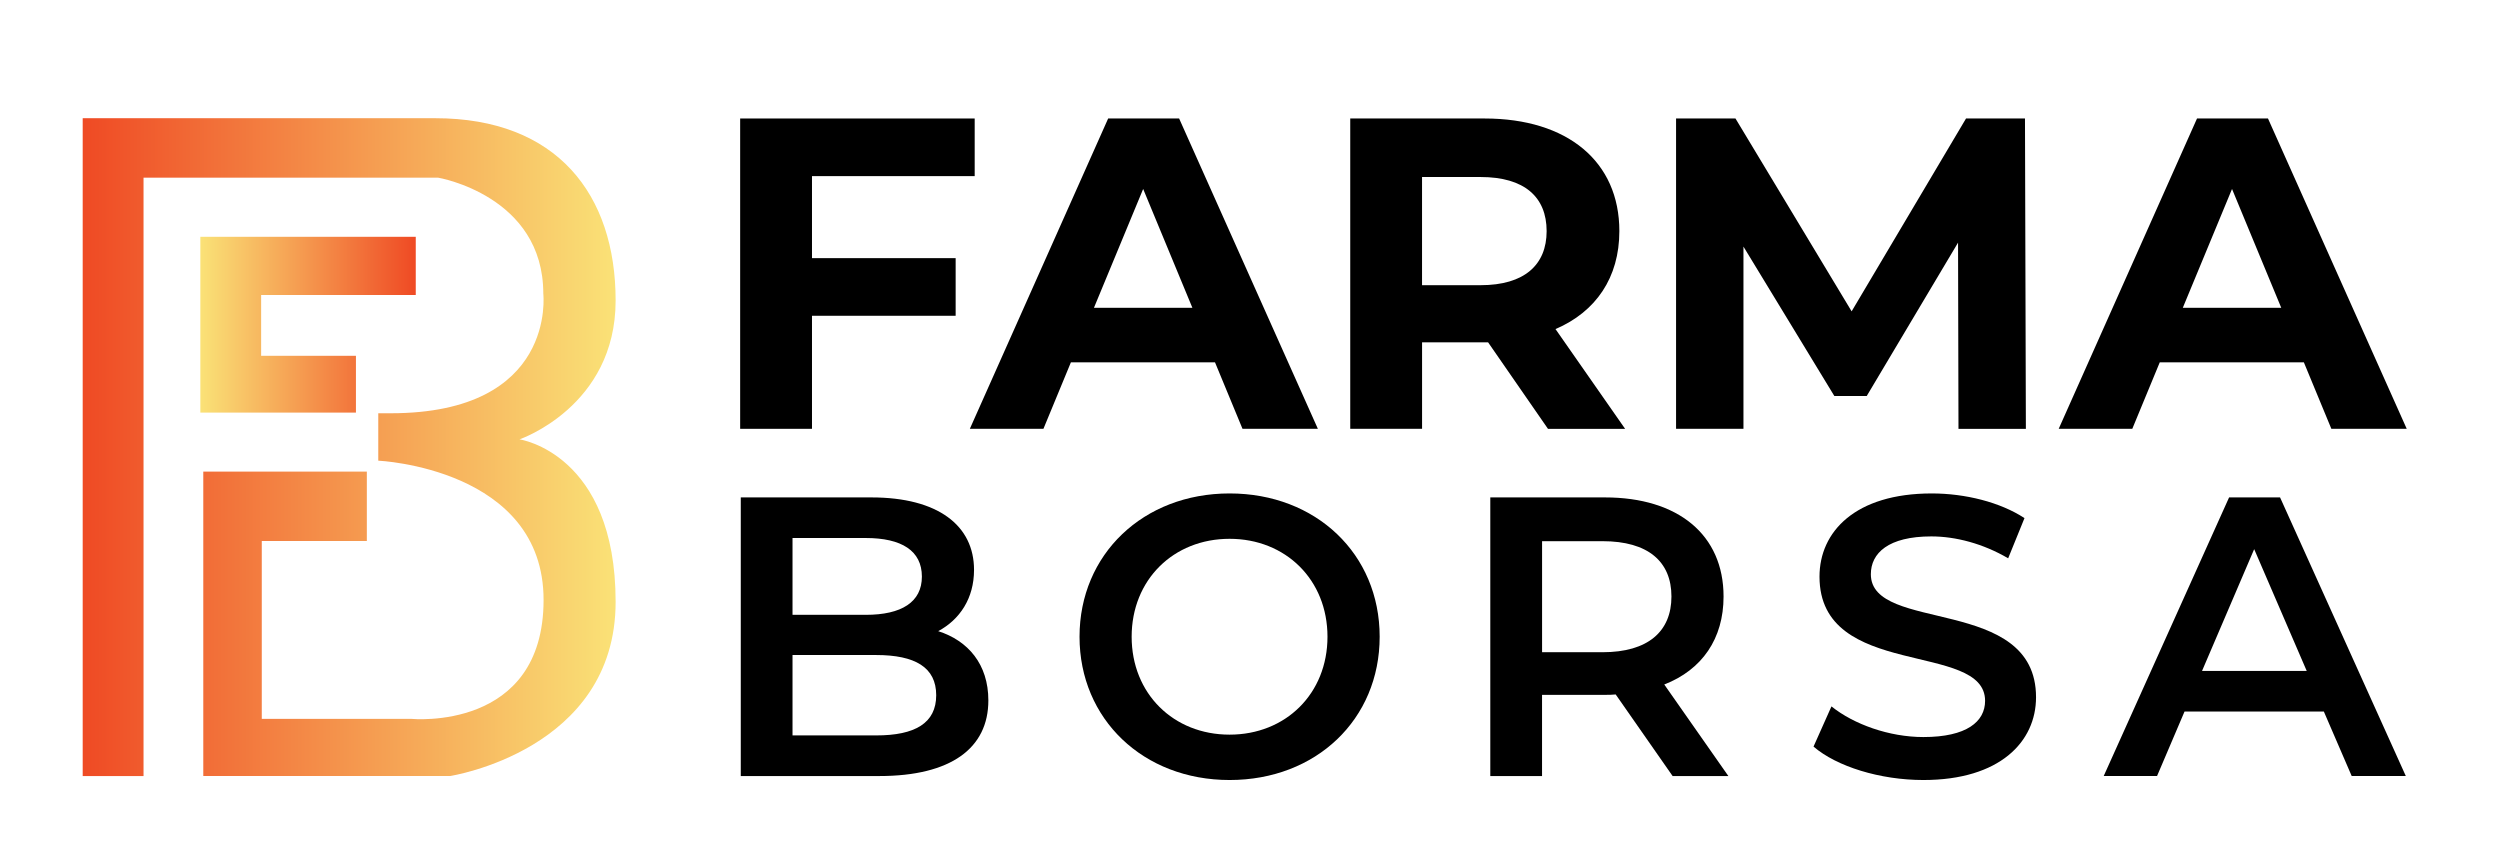
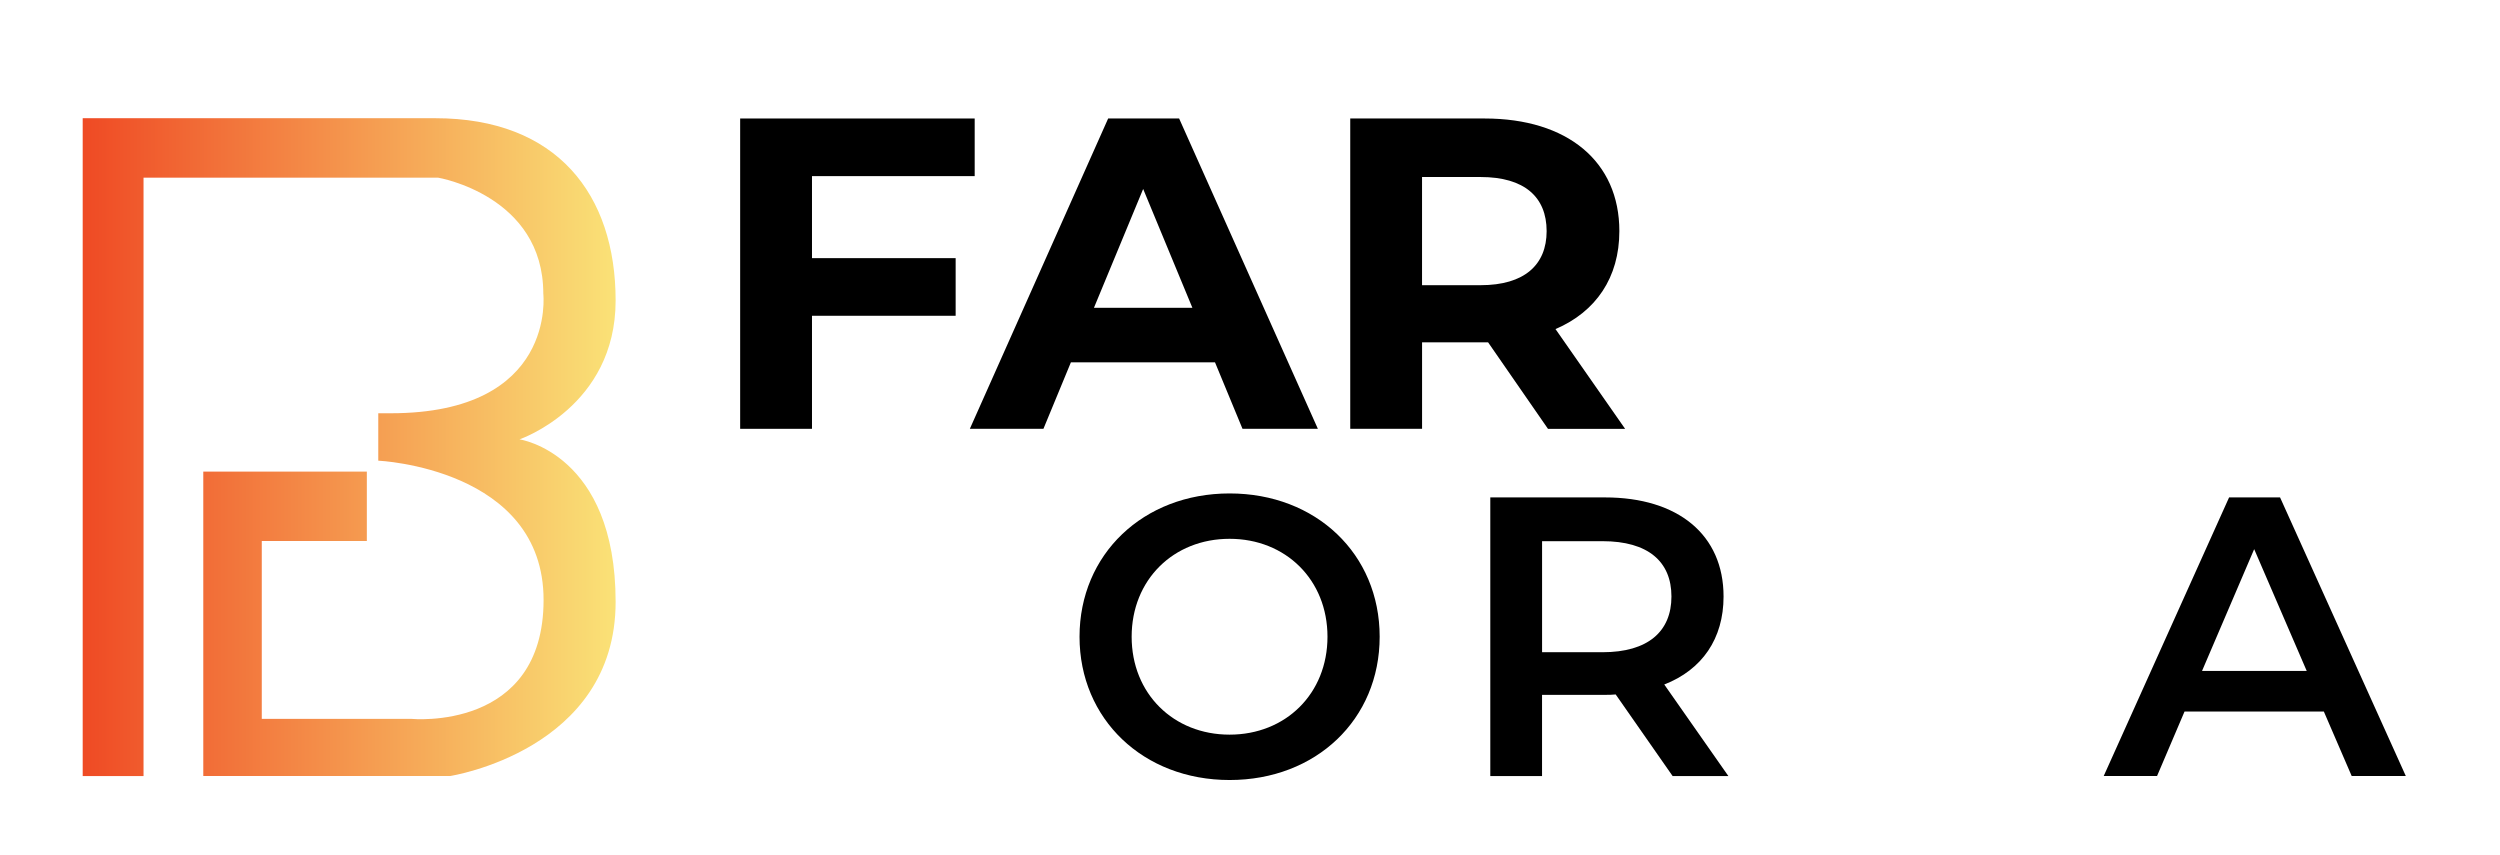
<svg xmlns="http://www.w3.org/2000/svg" enable-background="new 0 0 811.65 277.54" viewBox="0 0 811.65 277.54">
  <linearGradient id="a" gradientUnits="userSpaceOnUse" x1="26.857" x2="199.874" y1="145.168" y2="145.168">
    <stop offset="0" stop-color="#ef4a24" />
    <stop offset="1" stop-color="#fae277" />
  </linearGradient>
  <linearGradient id="b" gradientUnits="userSpaceOnUse" x1="65.043" x2="134.979" y1="105.426" y2="105.426">
    <stop offset="0" stop-color="#fae277" />
    <stop offset="1" stop-color="#ef4a24" />
  </linearGradient>
  <path d="m26.86 251.95h19.74v-194.26h95.68s34.11 5.79 34.11 37.65c0 0 4.51 38.83-49.56 38.83h-4.02v15.39s53.67 2.41 53.67 45.21-42.89 38.62-42.89 38.62h-48.6v-57.76h34.11v-22.51h-53.1v98.82h80.13s53.74-8.26 53.74-56.53-31.21-52.77-31.21-52.77 31.21-10.62 31.21-45.05-18.99-59.21-58.57-59.21-114.45 0-114.45 0v213.57z" fill="url(#a)" />
-   <path d="m65.04 133.96v-57.07h69.94v18.88h-50.2v19.74h30.78v18.45z" fill="url(#b)" />
  <path d="m263.62 57.18v26.63h46.64v18.71h-46.64v36.7h-23.32v-100.75h76.14v18.71z" />
  <path d="m394.46 117.63h-46.78l-8.92 21.59h-23.89l44.91-100.76h23.03l45.05 100.76h-24.47zm-7.34-17.7-15.98-38.58-15.98 38.58z" />
  <path d="m502.56 139.22-19.43-28.07h-1.15-20.29v28.07h-23.32v-100.75h43.61c26.92 0 43.76 13.96 43.76 36.56 0 15.11-7.63 26.2-20.73 31.81l22.6 32.39h-25.05zm-21.88-81.75h-19v35.12h19c14.25 0 21.45-6.62 21.45-17.56-.01-11.08-7.2-17.56-21.45-17.56z" />
-   <path d="m635.84 139.22-.14-60.45-29.65 49.8h-10.51l-29.51-48.51v59.16h-21.88v-100.75h19.29l37.71 62.61 37.14-62.61h19.14l.29 100.76h-21.88z" />
-   <path d="m747.97 117.63h-46.78l-8.92 21.59h-23.89l44.91-100.76h23.03l45.05 100.76h-24.47zm-7.34-17.7-15.98-38.58-15.98 38.58z" />
-   <path d="m320.88 227.4c0 15.51-12.15 24.55-35.41 24.55h-44.97v-90.46h42.39c21.71 0 33.34 9.17 33.34 23.52 0 9.3-4.65 16.15-11.63 19.9 9.69 3.1 16.28 10.73 16.28 22.49zm-63.58-52.73v24.94h23.78c11.63 0 18.22-4.14 18.22-12.41 0-8.4-6.59-12.53-18.22-12.53zm46.65 51.04c0-9.05-6.85-13.05-19.51-13.05h-27.14v26.1h27.14c12.66.01 19.51-4 19.51-13.05z" />
  <path d="m350.48 206.72c0-26.75 20.68-46.52 48.72-46.52s48.72 19.64 48.72 46.52-20.68 46.52-48.72 46.52-48.72-19.77-48.72-46.52zm80.5 0c0-18.48-13.57-31.79-31.79-31.79s-31.79 13.31-31.79 31.79 13.57 31.79 31.79 31.79c18.23 0 31.79-13.31 31.79-31.79z" />
  <path d="m543.03 251.95-18.48-26.49c-1.16.13-2.33.13-3.49.13h-20.42v26.36h-16.8v-90.46h37.22c23.78 0 38.51 12.15 38.51 32.18 0 13.7-6.98 23.78-19.25 28.56l20.81 29.72zm-22.74-76.25h-19.64v36.05h19.64c14.73 0 22.36-6.72 22.36-18.09s-7.63-17.96-22.36-17.96z" />
-   <path d="m588.78 242.39 5.82-13.05c7.24 5.81 18.74 9.95 29.85 9.95 14.09 0 20.03-5.04 20.03-11.76 0-19.51-53.76-6.72-53.76-40.32 0-14.6 11.63-27.01 36.44-27.01 10.86 0 22.23 2.84 30.11 8.01l-5.3 13.05c-8.14-4.78-17.06-7.11-24.94-7.11-13.96 0-19.64 5.43-19.64 12.28 0 19.26 53.63 6.72 53.63 39.93 0 14.47-11.76 26.88-36.57 26.88-14.09 0-28.17-4.39-35.67-10.85z" />
  <path d="m754.46 231.01h-45.23l-8.92 20.93h-17.32l40.71-90.46h16.54l40.83 90.46h-17.57zm-5.56-13.18-17.06-39.54-16.93 39.54z" />
</svg>